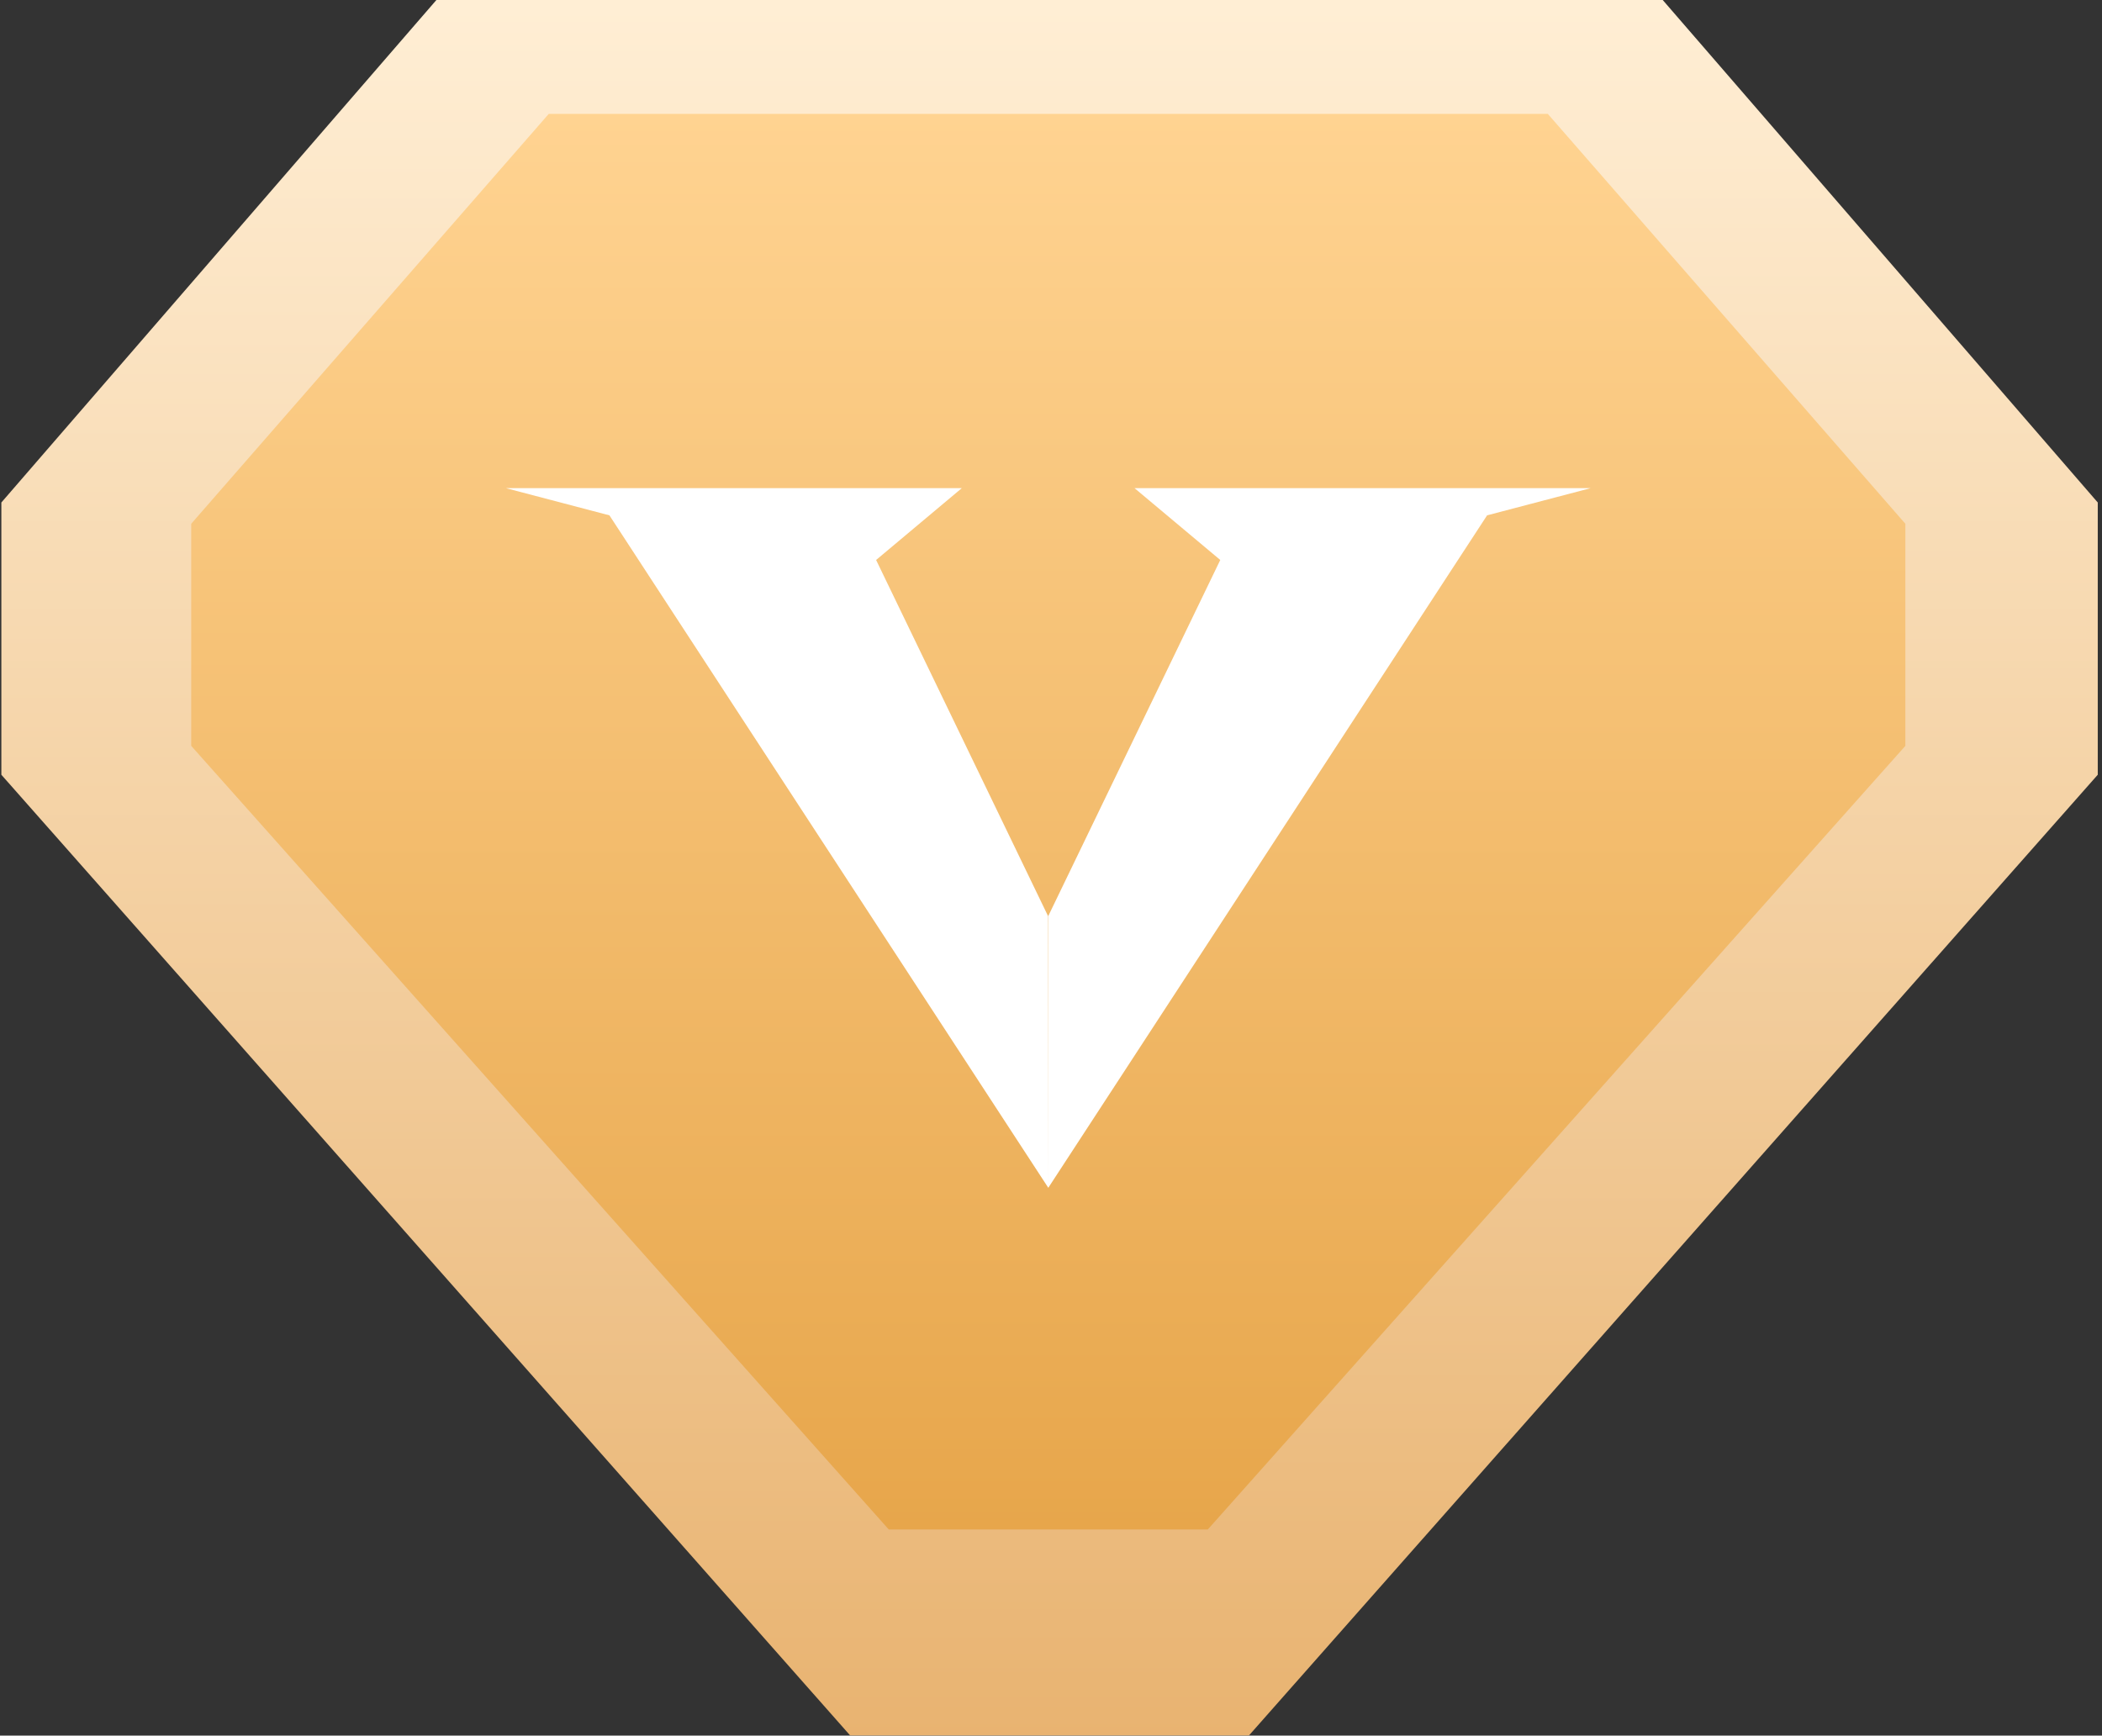
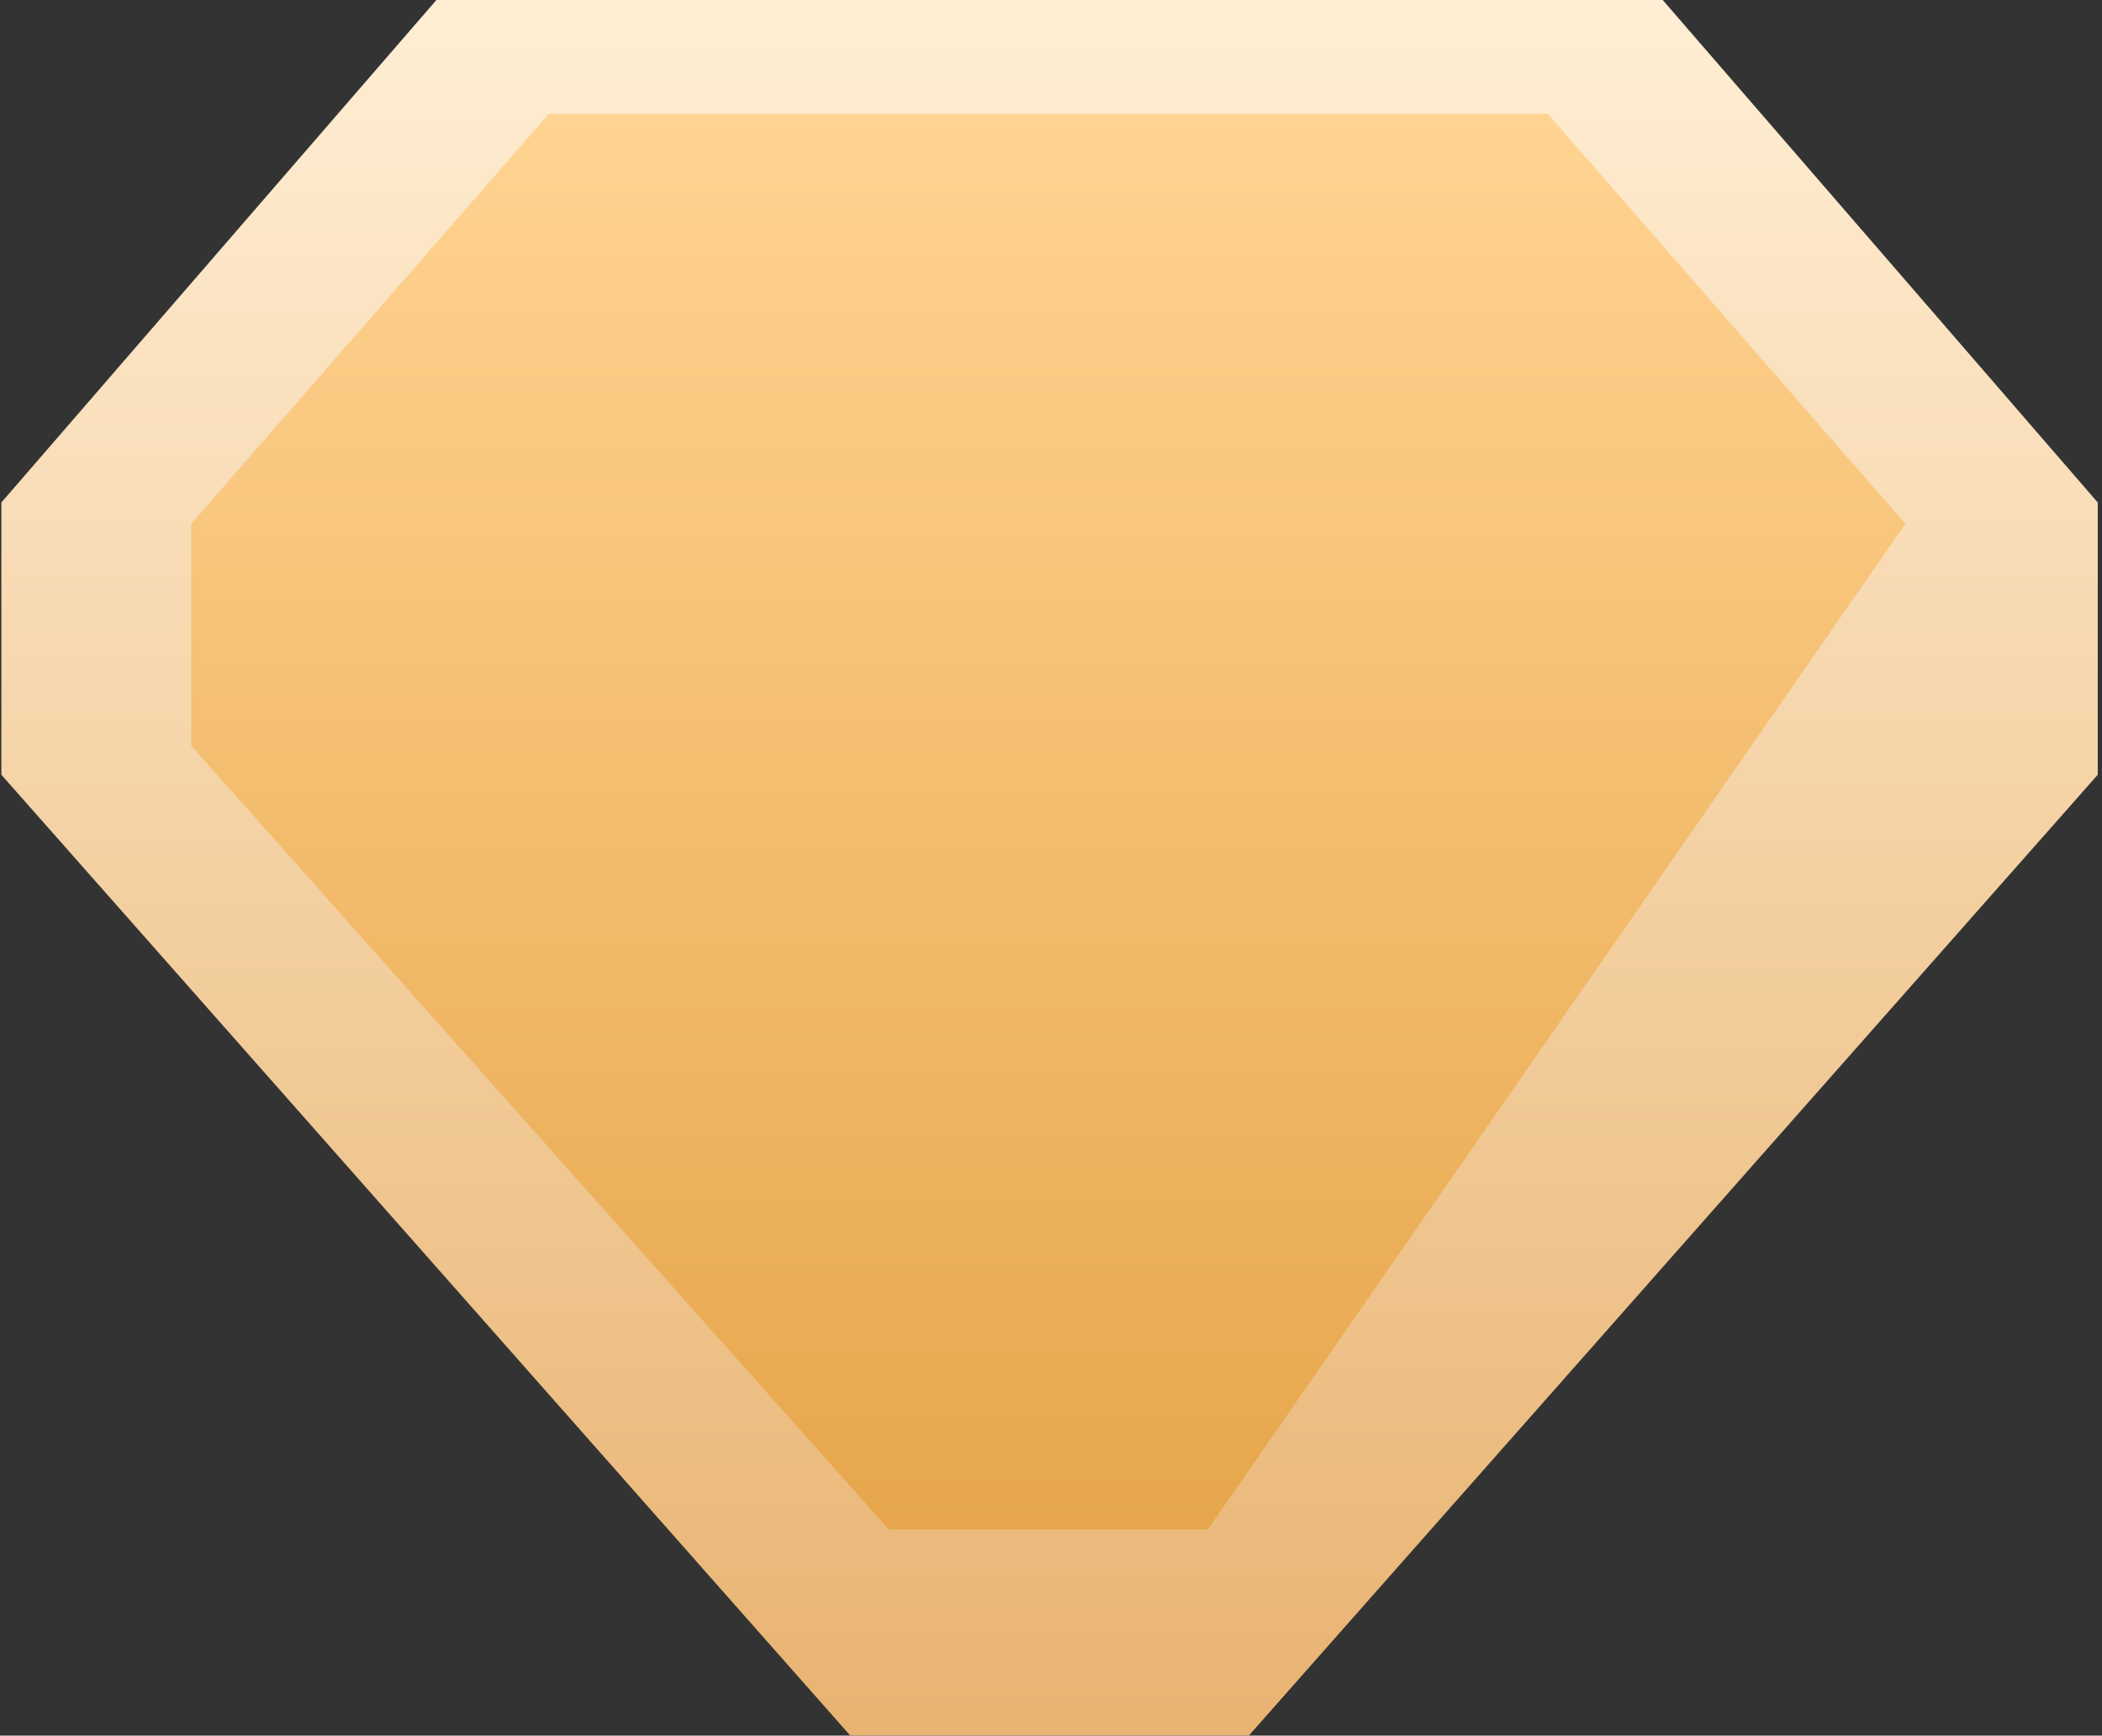
<svg xmlns="http://www.w3.org/2000/svg" width="310px" height="256px" viewBox="0 0 310 256" version="1.1">
  <rect x="0" y="0" width="310" height="256" fill="#333333" stroke="none" />
  <title>编组 5</title>
  <desc>Created with Sketch.</desc>
  <defs>
    <linearGradient x1="50%" y1="0%" x2="50%" y2="174.19%" id="linearGradient-1">
      <stop stop-color="#FFEED4" offset="0%" />
      <stop stop-color="#D88828" offset="100%" />
    </linearGradient>
    <linearGradient x1="50%" y1="0%" x2="50%" y2="100%" id="linearGradient-2">
      <stop stop-color="#FFD391" offset="0%" />
      <stop stop-color="#E7A64B" offset="100%" />
    </linearGradient>
  </defs>
  <g id="页面-1" stroke="none" stroke-width="1" fill="none" fill-rule="evenodd">
    <g id="网页" transform="translate(-805, -1119)">
      <g id="编组-15" transform="translate(714, 1119)">
        <g id="编组-5">
          <g id="编组-18">
            <path d="M216.378,255.978 L91.2,114.275 L91.2,74.119 L155.359,0 L245.975,0 L336.216,0 L400.375,74.119 L400.375,114.275 L275.197,255.978 L245.6,255.978 L216.378,255.978 Z" id="形状结合" fill="url(#linearGradient-1)" />
-             <path d="M222.076,225.6 L119.2,110.014 L119.2,77.258 L171.929,16.8 L246.4,16.8 L319.271,16.8 L372,77.258 L372,110.014 L269.124,225.6 L244.8,225.6 L222.076,225.6 Z" id="形状结合备份" fill="url(#linearGradient-2)" />
-             <path d="M232.847,72 L220.208,82.596 L245.558,135.107 L245.6,175.2 L180.878,76.013 L165.6,72 L232.847,72 Z M325.6,72 L310.314,76.013 L245.6,175.2 L245.6,135.107 L270.963,82.596 L258.317,72 L325.6,72 Z" id="形状结合" fill="#FFFFFF" />
+             <path d="M222.076,225.6 L119.2,110.014 L119.2,77.258 L171.929,16.8 L246.4,16.8 L319.271,16.8 L372,77.258 L269.124,225.6 L244.8,225.6 L222.076,225.6 Z" id="形状结合备份" fill="url(#linearGradient-2)" />
          </g>
        </g>
      </g>
    </g>
  </g>
</svg>